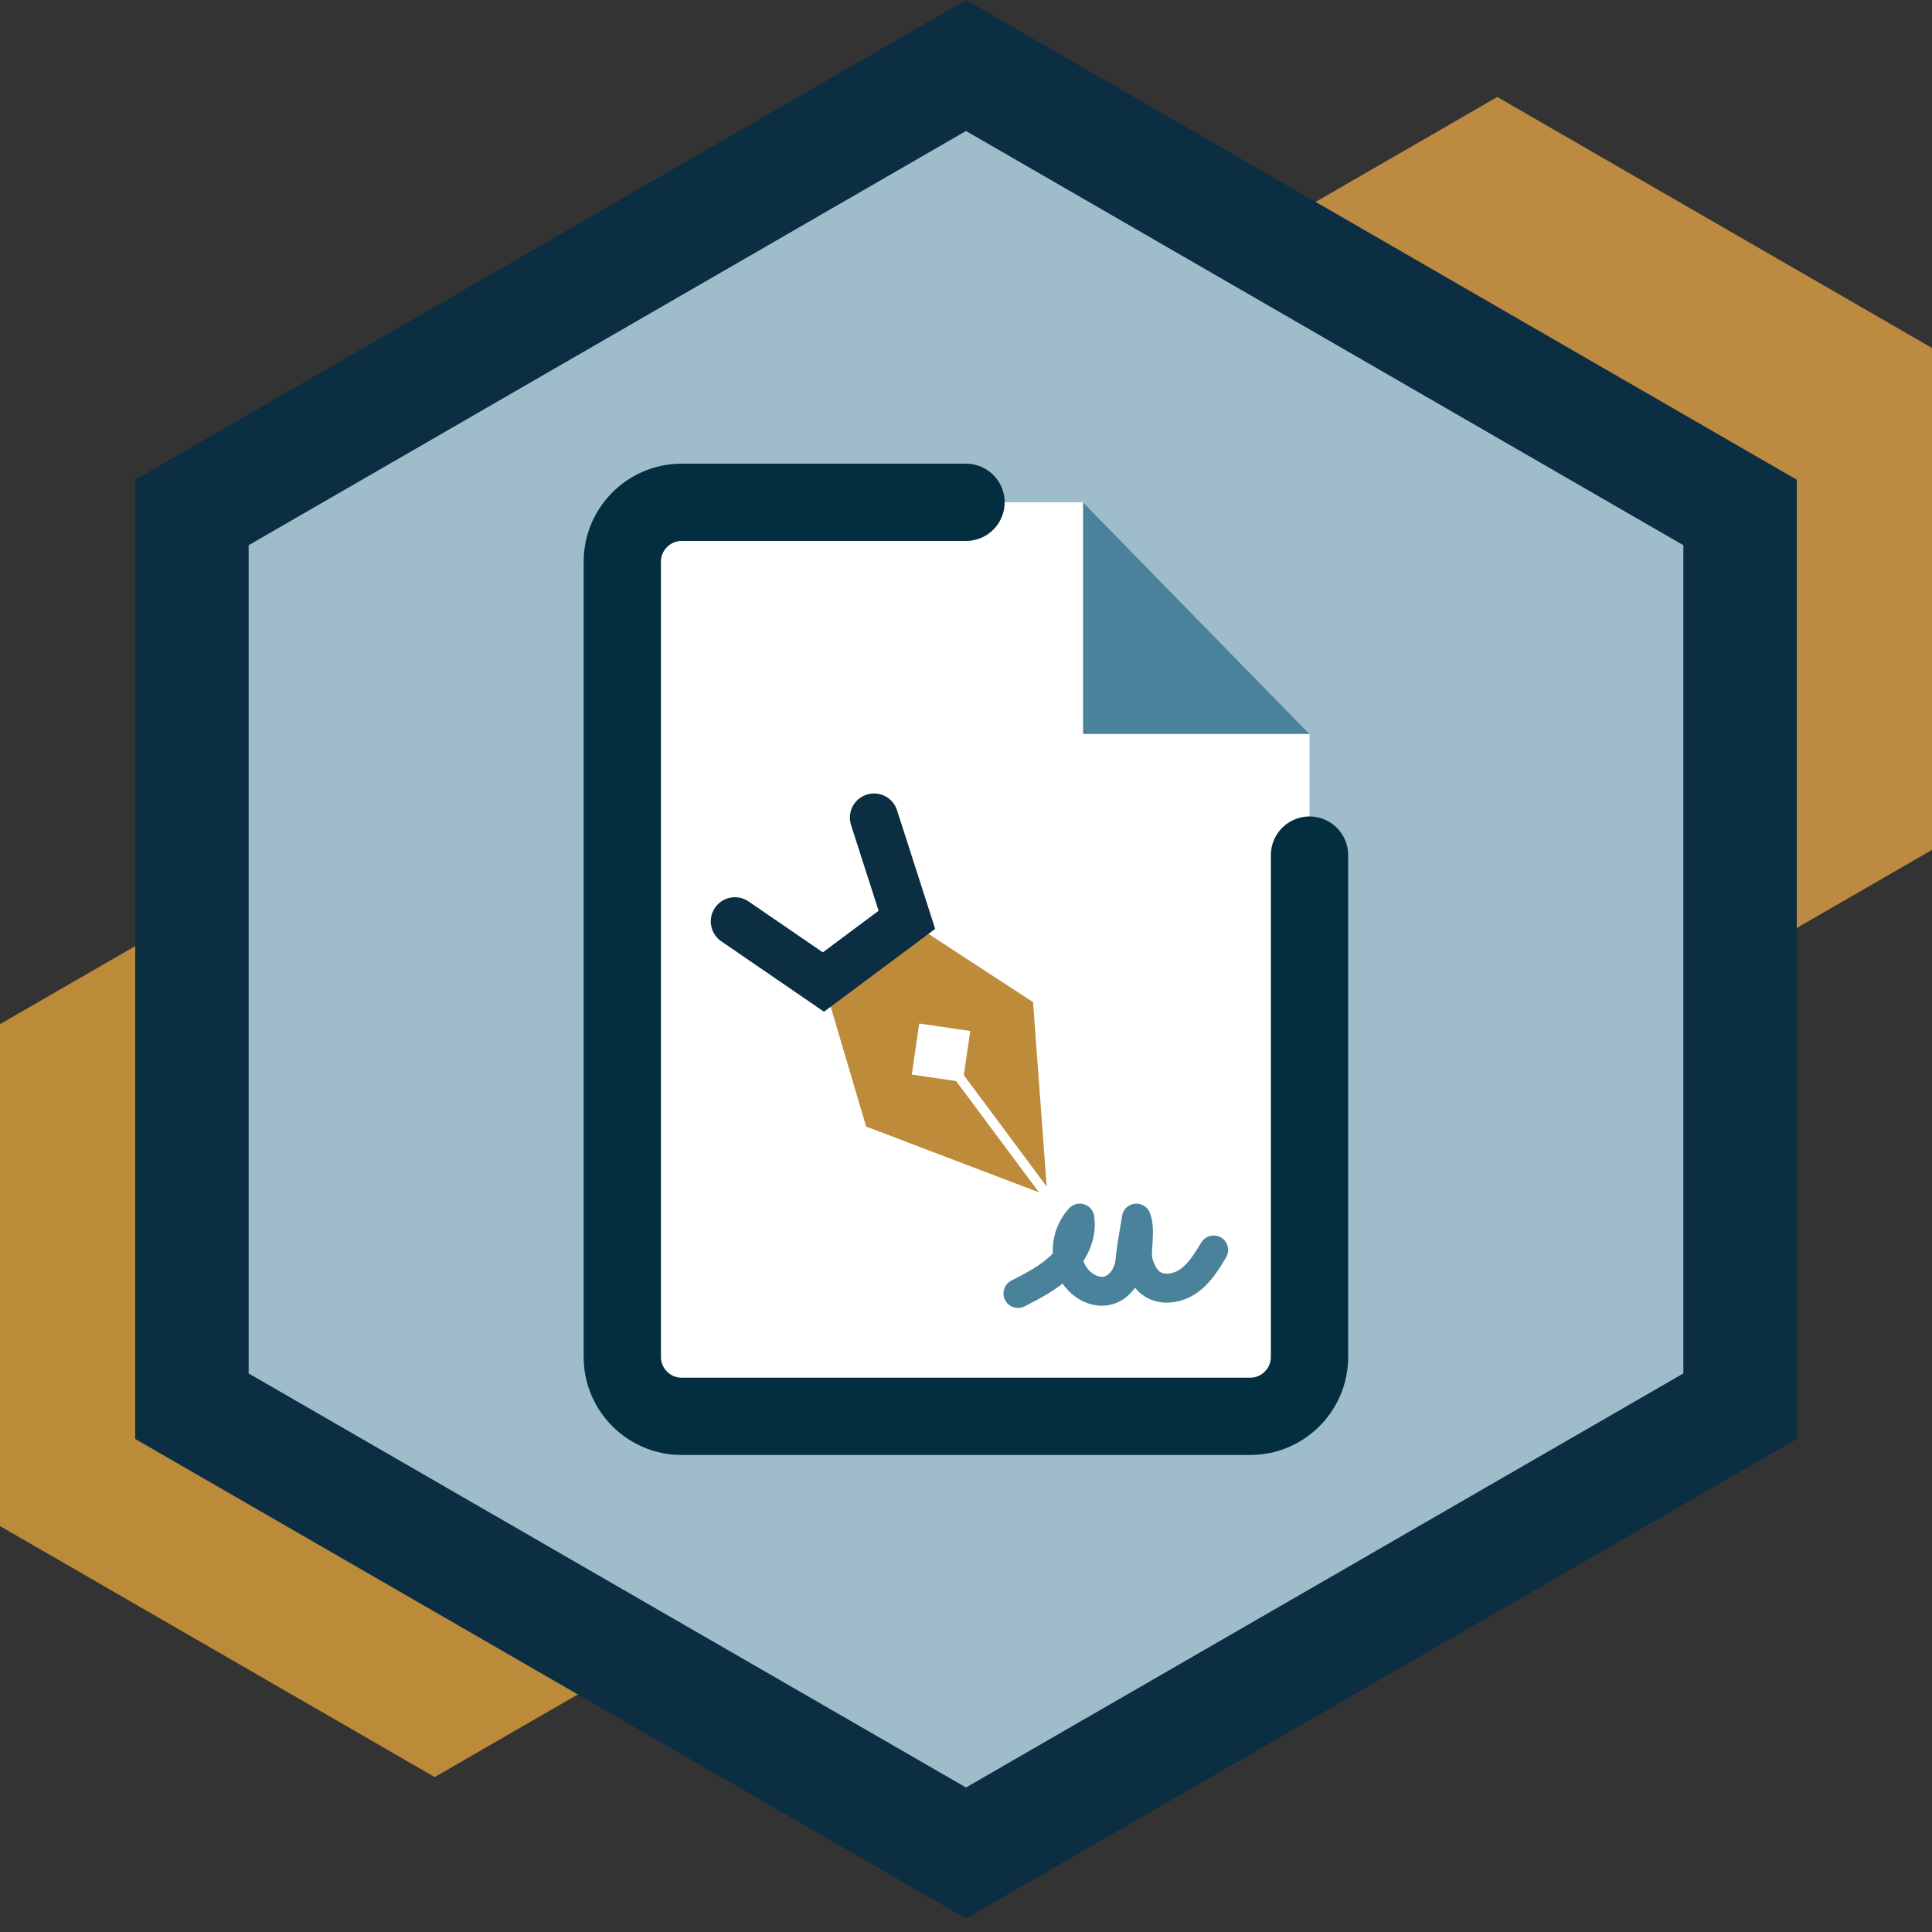
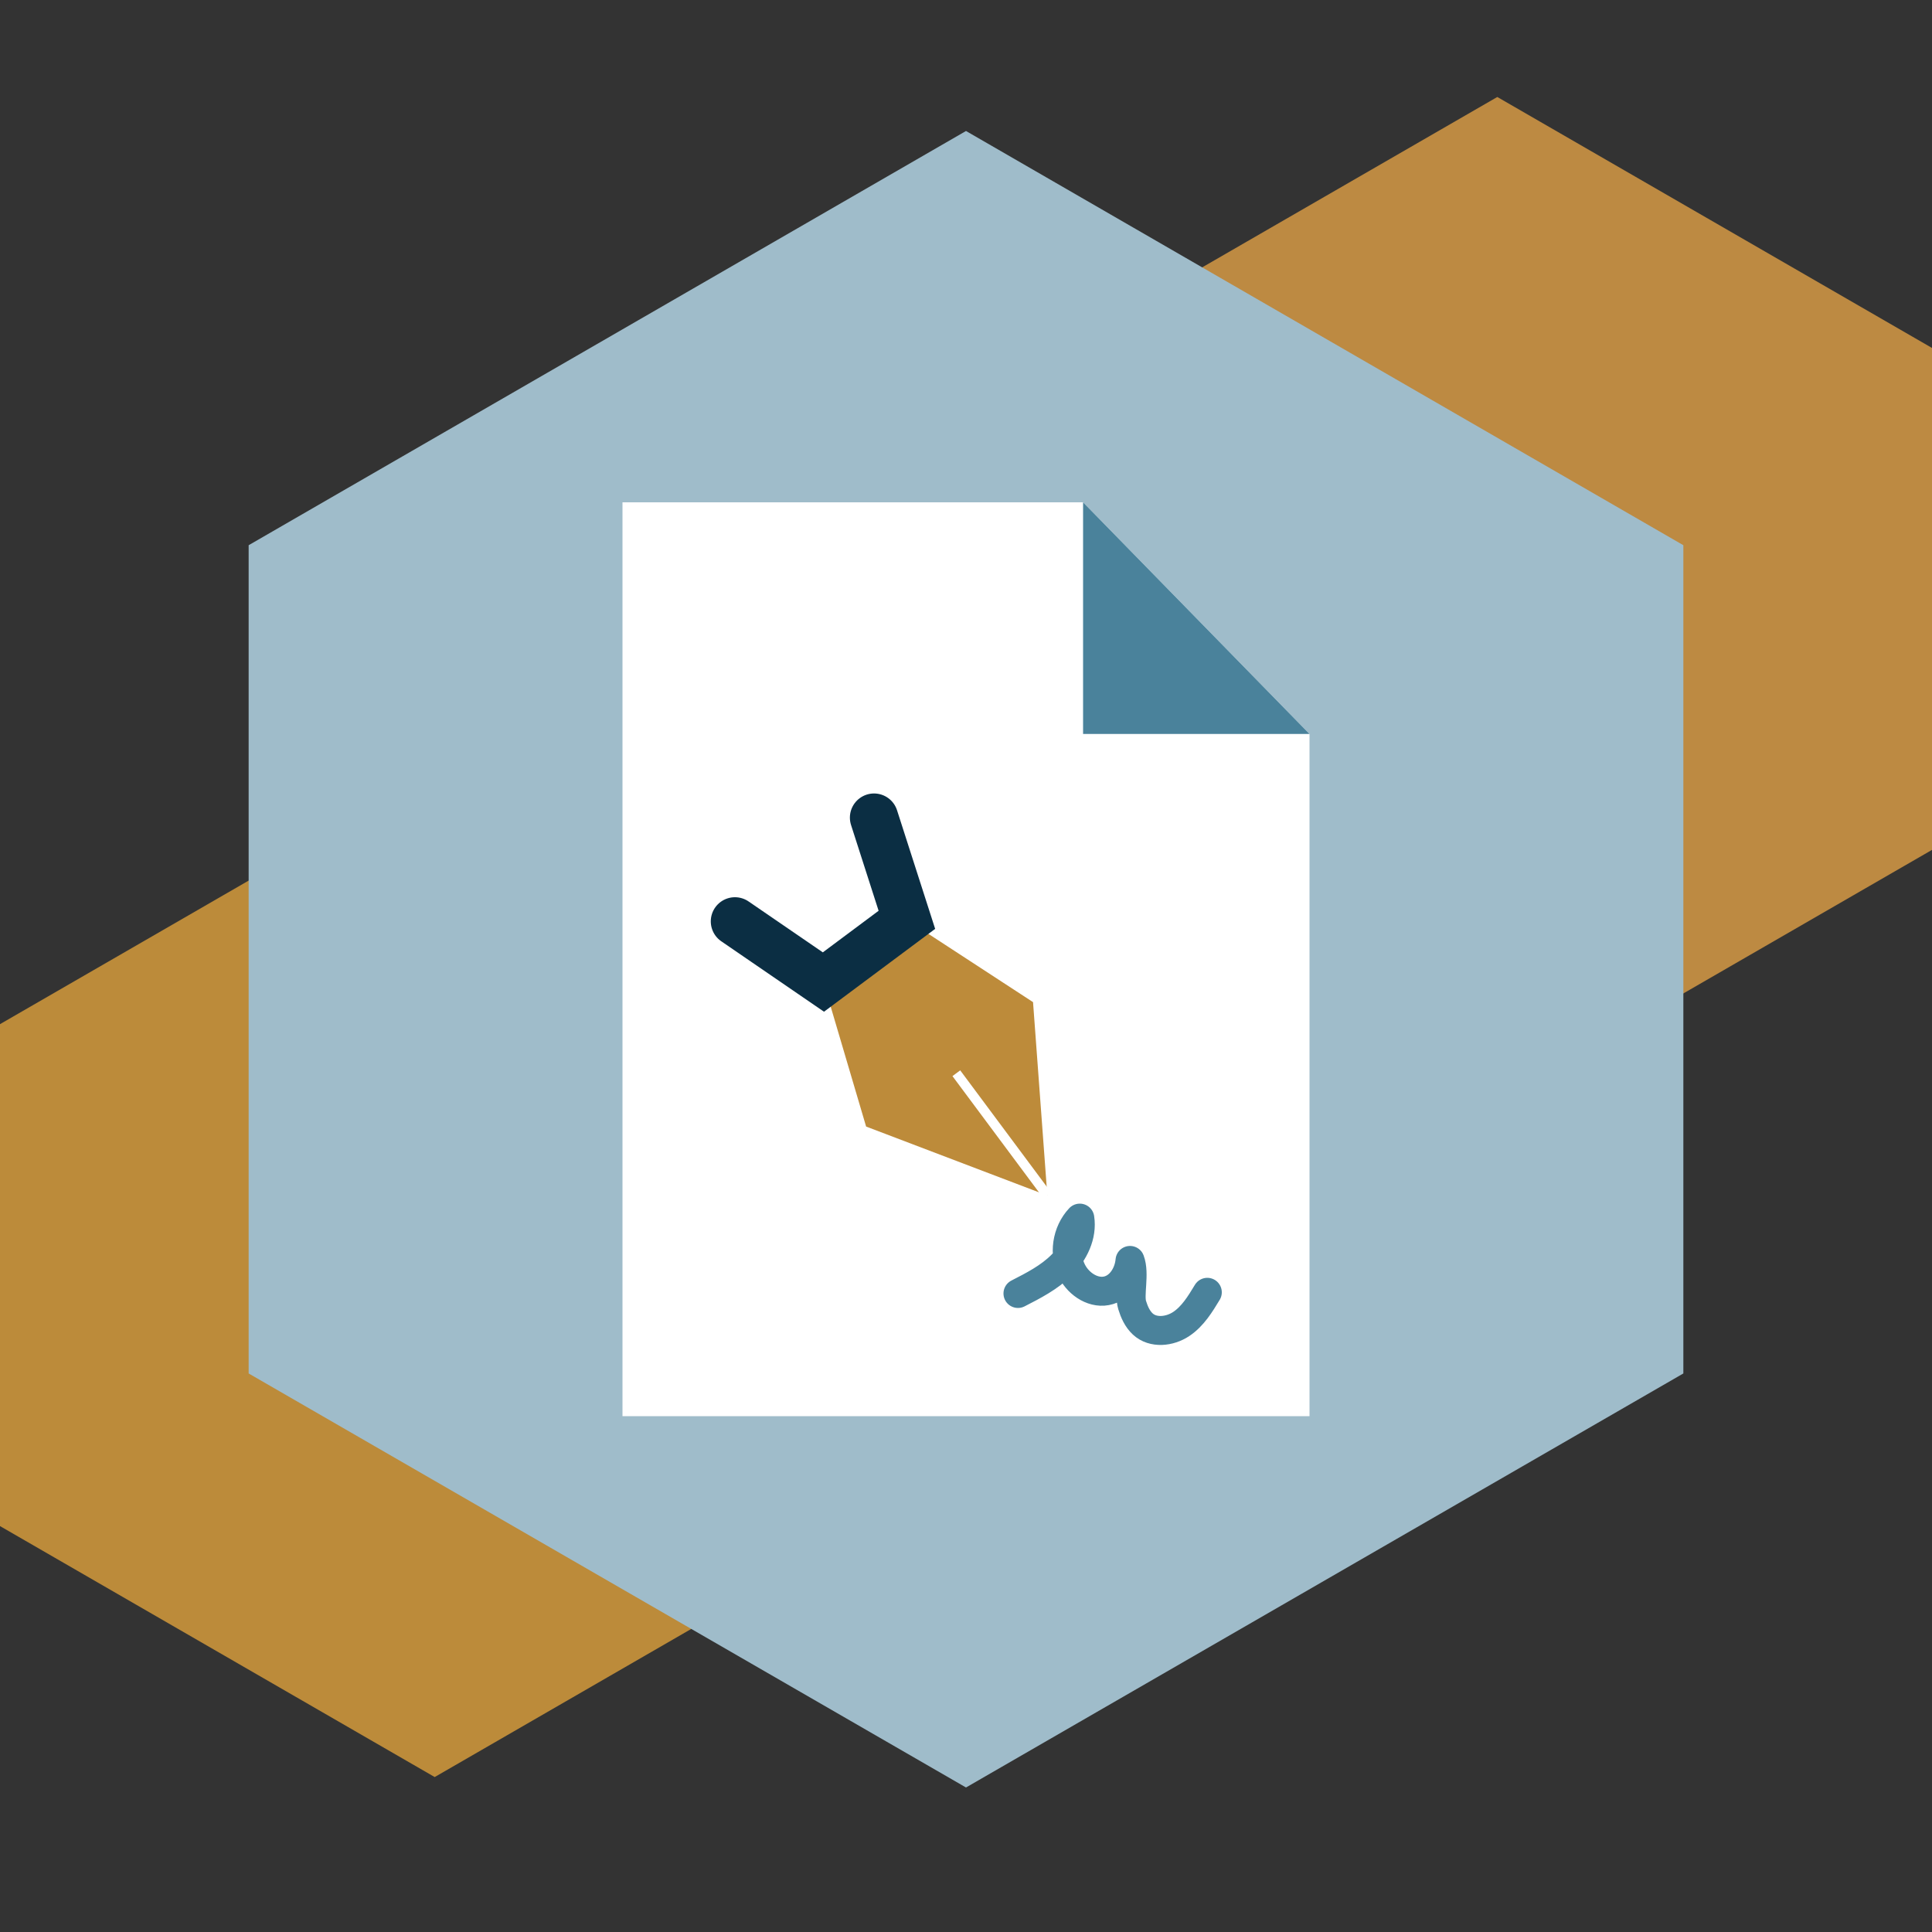
<svg xmlns="http://www.w3.org/2000/svg" id="Write_to_us" data-name="Write to us" viewBox="0 0 100 100">
  <rect x="0" y="0" width="100" height="100" fill="#333333" stroke="none" />
  <defs>
    <style>
      .cls-1 {
        fill: #bd8b3a;
      }

      .cls-2 {
        stroke: #0b2e43;
        stroke-width: 2.5px;
      }

      .cls-2, .cls-3, .cls-4, .cls-5 {
        fill: none;
      }

      .cls-2, .cls-3, .cls-5 {
        stroke-miterlimit: 10;
      }

      .cls-2, .cls-4, .cls-5 {
        stroke-linecap: round;
      }

      .cls-6 {
        fill: #bc8b3a;
      }

      .cls-7 {
        fill: #4a829b;
      }

      .cls-3 {
        stroke: #fff;
        stroke-width: .5px;
      }

      .cls-8 {
        fill: #0b2e43;
      }

      .cls-9 {
        fill: #bd8a42;
      }

      .cls-10 {
        fill: #9fbcca;
      }

      .cls-4 {
        stroke: #4a829b;
        stroke-linejoin: round;
        stroke-width: 1.5px;
      }

      .cls-5 {
        stroke: #032e40;
        stroke-width: 4px;
      }

      .cls-11 {
        fill: #fff;
        isolation: isolate;
      }
    </style>
  </defs>
  <polygon class="cls-9" points="55 18.01 55 43.99 77.5 56.98 100 43.99 100 18.01 77.5 5.02 55 18.01" />
  <polygon class="cls-6" points="0 53.01 0 78.99 22.5 91.98 45 78.99 45 53.01 22.5 40.02 0 53.01" />
-   <polygon class="cls-8" points="50 99.3 7 74.48 7 24.83 50 0 93 24.83 93 74.48 50 99.3" />
  <polygon class="cls-10" points="12.87 71.09 50 92.52 87.13 71.09 87.13 28.22 50 6.78 12.87 28.22 12.87 71.09" />
  <g>
    <polygon class="cls-11" points="67.78 73.3 32.22 73.3 32.22 26 56.06 26 67.78 37.99 67.78 73.3" />
-     <path class="cls-5" d="M67.78,44.26v25.98c0,1.69-1.38,3.07-3.07,3.07h-29.43c-1.69,0-3.07-1.38-3.07-3.07V29.07c0-1.69,1.38-3.07,3.07-3.07h14.72" />
    <polygon class="cls-7" points="56.06 26 56.06 37.99 67.78 37.99 56.06 26" />
-     <path class="cls-4" d="M52.69,66.95c.8-.41,1.62-.83,2.26-1.47s1.08-1.54.94-2.43c-.68.72-.85,1.87-.4,2.75.35.69,1.16,1.21,1.91.98.64-.2,1.03-.88,1.09-1.54s.18-1.24.33-2.19c.26.69-.06,1.77.11,2.31.11.36.27.72.55.98.53.49,1.39.4,1.99,0s.98-1.03,1.35-1.64" />
+     <path class="cls-4" d="M52.69,66.95c.8-.41,1.62-.83,2.26-1.47s1.08-1.54.94-2.43c-.68.72-.85,1.87-.4,2.75.35.69,1.16,1.21,1.91.98.64-.2,1.03-.88,1.09-1.54c.26.69-.06,1.77.11,2.31.11.36.27.72.55.98.53.49,1.39.4,1.99,0s.98-1.03,1.35-1.64" />
    <g>
      <polyline class="cls-1" points="42.93 50.6 46.94 47.61 53.47 51.87 54.21 61.88 44.83 58.31 42.62 50.83 46.63 47.84" />
-       <rect class="cls-11" x="47.37" y="53.16" width="2.67" height="2.67" transform="translate(8.39 -6.47) rotate(8.31)" />
      <line class="cls-3" x1="49.5" y1="55.55" x2="54.21" y2="61.88" />
      <polyline class="cls-2" points="38.04 47.69 42.62 50.83 46.94 47.61 45.24 42.32" />
    </g>
  </g>
</svg>